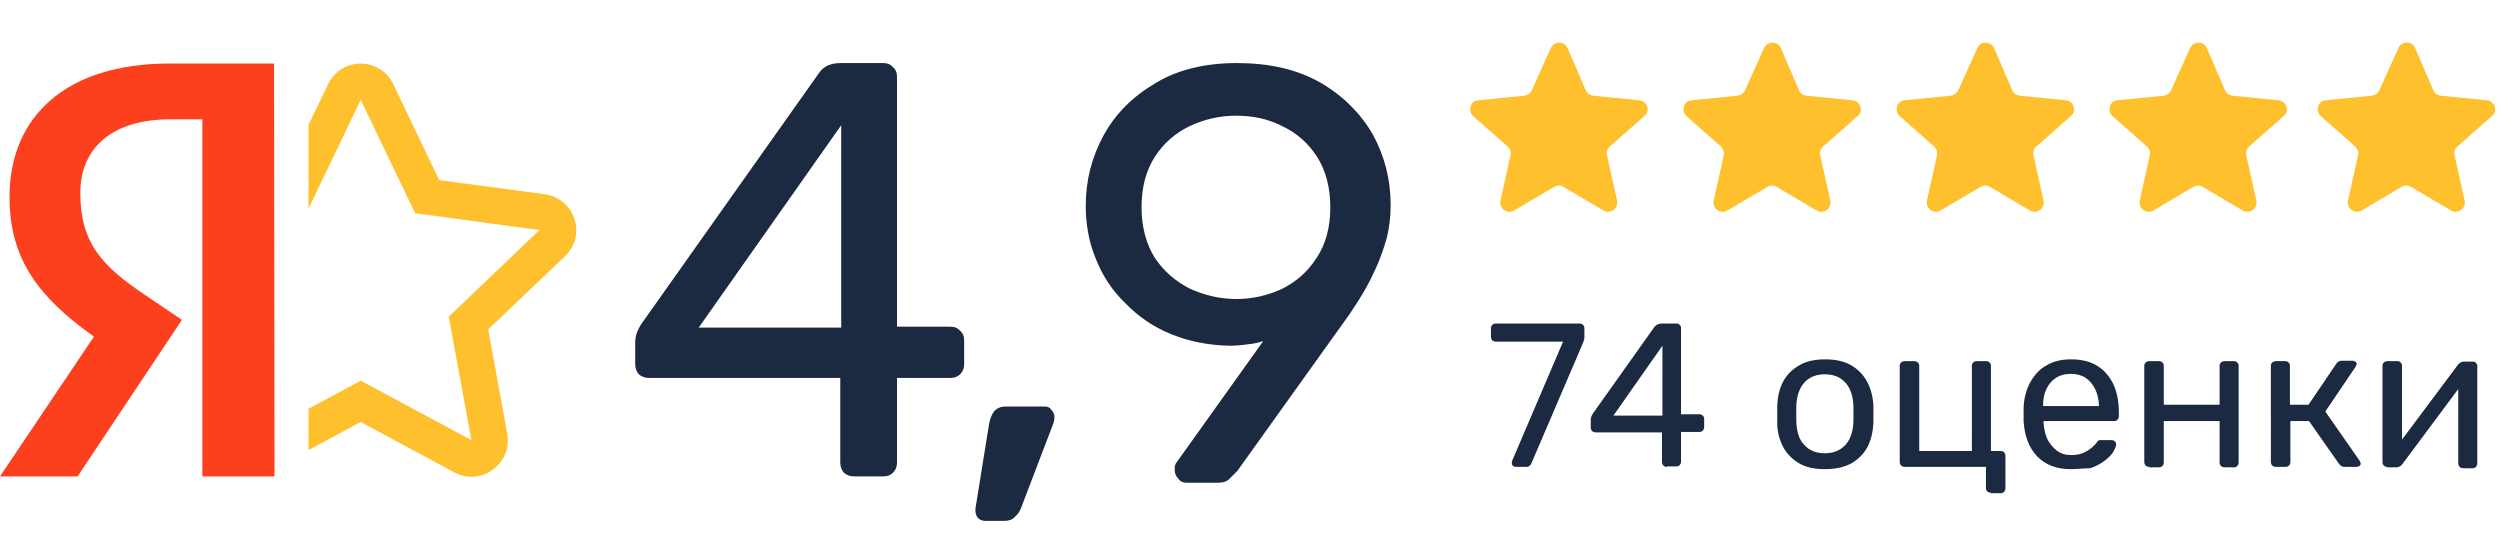
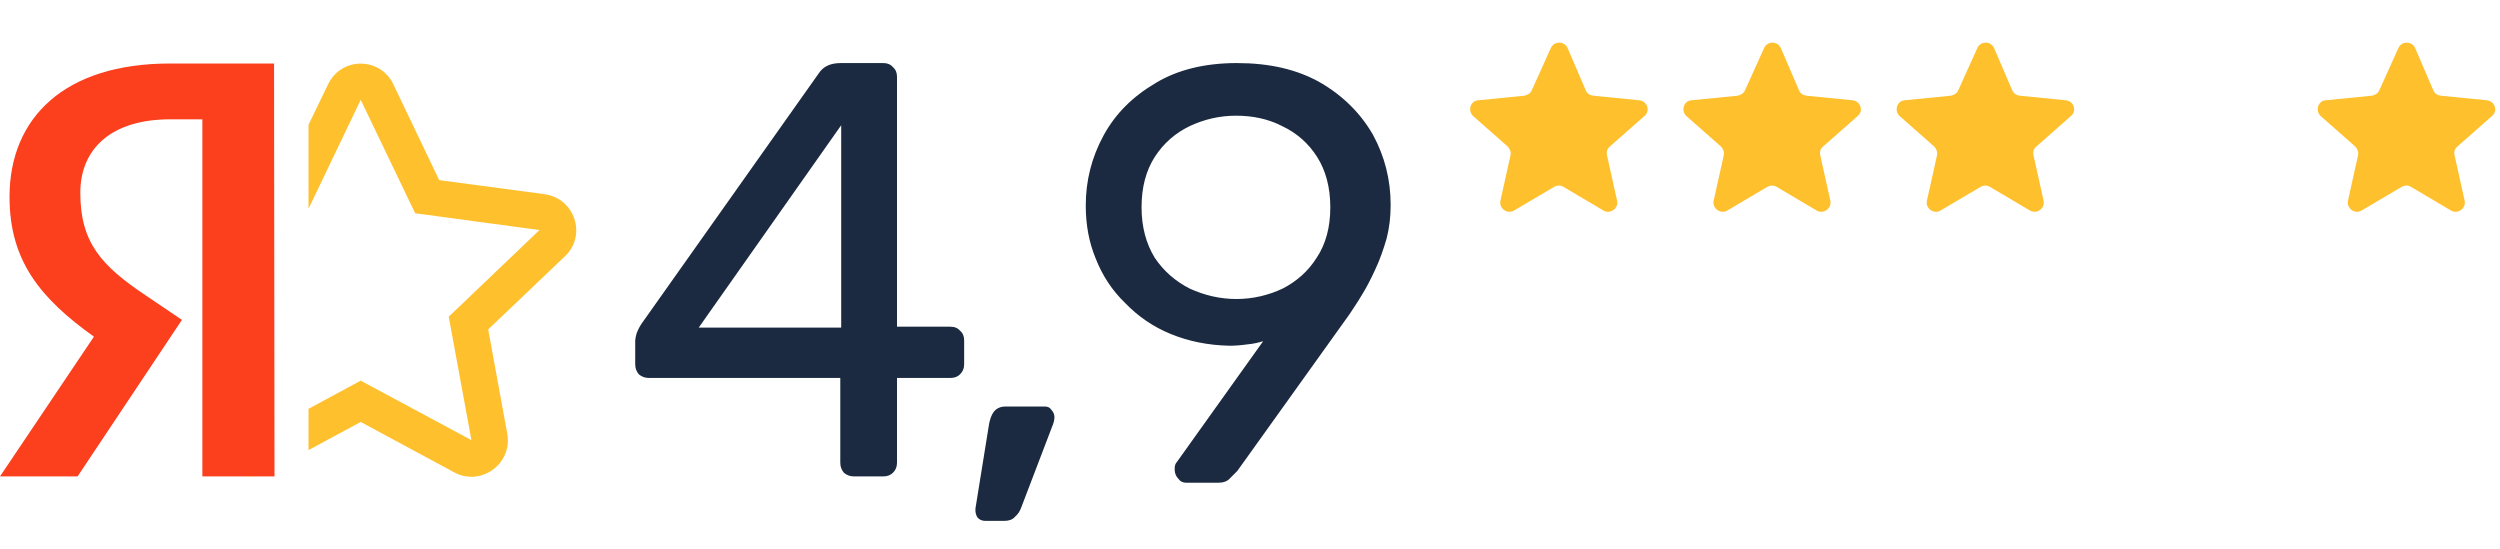
<svg xmlns="http://www.w3.org/2000/svg" version="1.1" id="Слой_1" x="0px" y="0px" viewBox="0 0 551 121" style="enable-background:new 0 0 551 121;" xml:space="preserve">
  <style type="text/css"> .st0{fill:#FC3F1D;} .st1{fill-rule:evenodd;clip-rule:evenodd;fill:#FEC02D;} .st2{fill:#1B2A40;} .st3{fill:#FEC02D;} </style>
  <path class="st0" d="M60.5,105H44.6V26.3h-7.1c-13,0-19.8,6.5-19.8,16.2c0,11,4.7,16.1,14.4,22.6l8,5.4l-23,34.5H0l20.7-30.8 C8.8,65.7,2.1,57.4,2.1,43.4C2.1,25.9,14.3,14,37.4,14h23L60.5,105z" />
  <path class="st1" d="M54,105c0.7,0.1,1.5,0.1,2.3,0H54z M68,99.2L79.5,93l20.6,11.1c5.9,3.2,12.9-1.9,11.7-8.5l-4.2-23l16.9-16.1 c4.9-4.6,2.2-12.8-4.5-13.7l-23.2-3.1L86.7,18.6c-2.9-6.1-11.5-6.1-14.4,0L68,27.5v18.5L79.5,22c0,0,0,0,0,0l12,25c0,0,0,0,0,0 l27.4,3.7c0,0,0,0,0,0l-20,19.1c0,0,0,0,0,0l5,27.2c0,0,0,0,0,0L79.5,83.9c0,0,0,0,0,0c0,0,0,0,0,0L68,90.1V99.2z" />
-   <path class="st2" d="M334.1,102.9c-0.3,0-0.5-0.1-0.7-0.3c-0.2-0.2-0.2-0.5-0.2-0.7c0-0.1,0-0.2,0.1-0.4l11.2-26.2h-14.8 c-0.3,0-0.6-0.1-0.8-0.3c-0.2-0.2-0.3-0.5-0.3-0.8v-1.8c0-0.3,0.1-0.6,0.3-0.8c0.2-0.2,0.5-0.3,0.8-0.3h18.4c0.3,0,0.6,0.1,0.8,0.3 c0.2,0.2,0.3,0.4,0.3,0.8v1.7c0,0.4,0,0.7-0.1,0.9c-0.1,0.2-0.2,0.5-0.3,0.8l-11.1,25.9c-0.1,0.2-0.2,0.5-0.4,0.8 c-0.2,0.2-0.5,0.4-0.8,0.4H334.1z M367.4,102.9c-0.3,0-0.6-0.1-0.8-0.3c-0.2-0.2-0.3-0.5-0.3-0.8v-6.5h-14.6c-0.3,0-0.6-0.1-0.8-0.3 c-0.2-0.2-0.3-0.5-0.3-0.8v-1.8c0-0.1,0-0.3,0.1-0.5c0.1-0.3,0.2-0.5,0.4-0.8l13.5-19c0.4-0.5,0.9-0.8,1.7-0.8h3.2 c0.3,0,0.5,0.1,0.7,0.3c0.2,0.2,0.3,0.4,0.3,0.7v19h4c0.3,0,0.6,0.1,0.8,0.3c0.2,0.2,0.3,0.4,0.3,0.7v1.8c0,0.3-0.1,0.6-0.3,0.8 c-0.2,0.2-0.4,0.3-0.7,0.3h-4.1v6.5c0,0.3-0.1,0.6-0.3,0.8c-0.2,0.2-0.4,0.3-0.7,0.3H367.4z M355.6,91.6h10.8V76.2L355.6,91.6z M402.2,103.4c-2.3,0-4.2-0.4-5.7-1.3c-1.5-0.9-2.7-2.1-3.5-3.6c-0.8-1.6-1.3-3.3-1.3-5.3c0-0.5,0-1.2,0-1.9c0-0.8,0-1.5,0-1.9 c0.1-2,0.5-3.8,1.3-5.3c0.8-1.5,2-2.7,3.6-3.6c1.5-0.9,3.4-1.3,5.7-1.3c2.2,0,4.1,0.4,5.7,1.3c1.5,0.9,2.7,2.1,3.5,3.6 c0.8,1.5,1.3,3.3,1.4,5.3c0,0.5,0,1.1,0,1.9c0,0.8,0,1.4,0,1.9c-0.1,2-0.5,3.7-1.3,5.3c-0.8,1.5-2,2.7-3.5,3.6 C406.4,103,404.5,103.4,402.2,103.4z M402.2,99.9c1.9,0,3.3-0.6,4.5-1.8c1.1-1.2,1.7-2.9,1.8-5.2c0-0.4,0-1,0-1.7c0-0.7,0-1.3,0-1.7 c-0.1-2.3-0.7-4-1.8-5.2c-1.1-1.2-2.6-1.8-4.5-1.8c-1.9,0-3.4,0.6-4.5,1.8c-1.1,1.2-1.7,2.9-1.8,5.2c0,0.4,0,1,0,1.7 c0,0.7,0,1.3,0,1.7c0.1,2.3,0.6,4,1.8,5.2C398.8,99.3,400.3,99.9,402.2,99.9z M438.8,108.6c-0.3,0-0.6-0.1-0.8-0.3s-0.3-0.4-0.3-0.8 v-4.6h-17.9c-0.3,0-0.6-0.1-0.8-0.3c-0.2-0.2-0.3-0.5-0.3-0.8V80.6c0-0.3,0.1-0.5,0.3-0.7c0.2-0.2,0.5-0.3,0.8-0.3h2.2 c0.3,0,0.5,0.1,0.7,0.3c0.2,0.2,0.3,0.4,0.3,0.7v18.8h11.6V80.6c0-0.3,0.1-0.5,0.3-0.7c0.2-0.2,0.4-0.3,0.7-0.3h2.2 c0.3,0,0.5,0.1,0.7,0.3c0.2,0.2,0.3,0.4,0.3,0.7l0,18.8h2.2c0.3,0,0.5,0.1,0.7,0.3c0.2,0.2,0.3,0.4,0.3,0.7v7.2 c0,0.3-0.1,0.6-0.3,0.8c-0.2,0.2-0.4,0.3-0.7,0.3H438.8z M456.4,103.4c-3.1,0-5.5-0.9-7.4-2.8c-1.8-1.9-2.8-4.5-3-7.8 c0-0.4,0-0.9,0-1.5c0-0.6,0-1.1,0-1.5c0.1-2.1,0.6-4,1.5-5.6c0.9-1.6,2.1-2.9,3.6-3.7c1.5-0.9,3.3-1.3,5.4-1.3 c2.3,0,4.2,0.5,5.7,1.4c1.6,1,2.7,2.3,3.6,4.1c0.8,1.8,1.2,3.8,1.2,6.2v0.8c0,0.3-0.1,0.6-0.3,0.8c-0.2,0.2-0.4,0.3-0.7,0.3h-15.6 c0,0,0,0.1,0,0.2c0,0.1,0,0.2,0,0.2c0.1,1.2,0.3,2.4,0.8,3.5c0.5,1,1.2,1.9,2.1,2.6c0.9,0.7,2,1,3.2,1c1.1,0,2-0.2,2.7-0.5 c0.7-0.3,1.3-0.7,1.8-1.1c0.4-0.4,0.8-0.7,0.9-0.9c0.3-0.4,0.5-0.6,0.6-0.7c0.1-0.1,0.4-0.1,0.7-0.1h2.2c0.3,0,0.5,0.1,0.7,0.3 c0.2,0.1,0.3,0.4,0.3,0.7c0,0.4-0.3,1-0.7,1.7c-0.4,0.6-1.1,1.3-1.9,1.9c-0.8,0.6-1.9,1.2-3.1,1.6 C459.3,103.2,458,103.4,456.4,103.4z M450.3,89.5h12.3v-0.1c0-1.3-0.3-2.5-0.8-3.6c-0.5-1-1.2-1.9-2.1-2.5c-0.9-0.6-2-0.9-3.3-0.9 c-1.3,0-2.4,0.3-3.3,0.9c-0.9,0.6-1.6,1.4-2.1,2.5c-0.5,1-0.7,2.2-0.7,3.6V89.5z M473.7,102.9c-0.3,0-0.6-0.1-0.8-0.3 c-0.2-0.2-0.3-0.5-0.3-0.8V80.6c0-0.3,0.1-0.5,0.3-0.7c0.2-0.2,0.5-0.3,0.8-0.3h2.2c0.3,0,0.5,0.1,0.7,0.3c0.2,0.2,0.3,0.4,0.3,0.7 v8.6h12.3v-8.6c0-0.3,0.1-0.5,0.3-0.7c0.2-0.2,0.5-0.3,0.8-0.3h2.1c0.3,0,0.5,0.1,0.7,0.3c0.2,0.2,0.3,0.4,0.3,0.7v21.3 c0,0.3-0.1,0.6-0.3,0.8c-0.2,0.2-0.4,0.3-0.7,0.3h-2.1c-0.3,0-0.6-0.1-0.8-0.3c-0.2-0.2-0.3-0.5-0.3-0.8v-9.1h-12.3v9.1 c0,0.3-0.1,0.6-0.3,0.8c-0.2,0.2-0.4,0.3-0.7,0.3H473.7z M501.6,102.9c-0.3,0-0.6-0.1-0.8-0.3c-0.2-0.2-0.3-0.5-0.3-0.8V80.6 c0-0.3,0.1-0.5,0.3-0.7c0.2-0.2,0.5-0.3,0.8-0.3h2.1c0.3,0,0.5,0.1,0.7,0.3c0.2,0.2,0.3,0.4,0.3,0.7v8.6h4.1l6.1-9 c0.1-0.2,0.3-0.4,0.5-0.5c0.2-0.1,0.4-0.2,0.7-0.2h2.3c0.3,0,0.5,0.1,0.7,0.2c0.2,0.1,0.3,0.3,0.3,0.5c0,0.1,0,0.1-0.1,0.3 c0,0.1-0.1,0.2-0.1,0.3l-6.7,9.9l7.6,10.9c0.1,0.2,0.2,0.4,0.2,0.6c0,0.2-0.1,0.4-0.3,0.5c-0.1,0.1-0.4,0.2-0.6,0.2h-2.7 c-0.3,0-0.5-0.1-0.7-0.2c-0.2-0.1-0.3-0.3-0.5-0.5l-6.6-9.4h-4.1v9c0,0.3-0.1,0.6-0.3,0.8c-0.2,0.2-0.4,0.3-0.7,0.3H501.6z M526.1,102.9c-0.3,0-0.5-0.1-0.7-0.3c-0.2-0.2-0.3-0.4-0.3-0.7V80.6c0-0.3,0.1-0.5,0.3-0.7c0.2-0.2,0.5-0.3,0.8-0.3h2.2 c0.3,0,0.5,0.1,0.7,0.3c0.2,0.2,0.3,0.4,0.3,0.7v19.1l-1.2-1.2l13.6-18.2c0.2-0.2,0.3-0.3,0.5-0.4c0.2-0.1,0.4-0.2,0.7-0.2h2.1 c0.2,0,0.5,0.1,0.6,0.3c0.2,0.2,0.3,0.4,0.3,0.6v21.5c0,0.3-0.1,0.6-0.3,0.8c-0.2,0.2-0.4,0.3-0.7,0.3h-2.1c-0.3,0-0.6-0.1-0.8-0.3 c-0.2-0.2-0.3-0.5-0.3-0.8V84l1.3,0l-13.7,18.4c-0.1,0.1-0.3,0.3-0.5,0.4s-0.4,0.2-0.7,0.2H526.1z" />
  <path class="st2" d="M188.2,105c-0.9,0-1.6-0.3-2.2-0.8c-0.5-0.6-0.8-1.3-0.8-2.2V83.3H143c-0.9,0-1.6-0.3-2.2-0.8 c-0.5-0.6-0.8-1.3-0.8-2.2v-5.2c0-0.3,0.1-0.9,0.3-1.6c0.3-0.8,0.7-1.6,1.2-2.3l39-55.1c1-1.5,2.6-2.2,4.8-2.2h9.4 c0.9,0,1.6,0.3,2.1,0.9c0.6,0.5,0.9,1.2,0.9,2.1v55.1h11.7c1,0,1.7,0.3,2.2,0.9c0.6,0.5,0.9,1.2,0.9,2.1v5.3c0,0.9-0.3,1.6-0.9,2.2 c-0.5,0.5-1.2,0.8-2.1,0.8h-11.8V102c0,0.9-0.3,1.6-0.9,2.2c-0.5,0.5-1.2,0.8-2.1,0.8H188.2z M154,72.2h31.4V27.6L154,72.2z M217.1,114.8c-0.7,0-1.3-0.3-1.7-0.8c-0.3-0.5-0.5-1.2-0.4-2l3-18.6c0.2-1,0.5-1.9,1-2.6c0.6-0.8,1.5-1.2,2.6-1.2h8.7 c0.6,0,1.1,0.2,1.4,0.7c0.4,0.4,0.7,1,0.7,1.6c0,0.7-0.2,1.4-0.5,2.1l-6.8,17.8c-0.3,0.9-0.8,1.6-1.4,2.1c-0.5,0.6-1.3,0.9-2.3,0.9 H217.1z M272.6,13.9c7.2,0,13.3,1.4,18.4,4.3c5,2.9,8.9,6.8,11.6,11.5c2.6,4.8,3.9,9.9,3.9,15.5c0,2.6-0.3,5.1-0.9,7.4 c-0.7,2.4-1.5,4.7-2.5,6.8c-1,2.2-2,4.1-3,5.7c-1,1.7-2,3.1-2.7,4.2l-24.7,34.5c-0.4,0.4-1,1-1.6,1.6c-0.6,0.7-1.5,1-2.7,1h-6.9 c-0.8,0-1.4-0.3-1.8-0.9c-0.5-0.5-0.8-1.2-0.8-2c0-0.3,0-0.7,0.1-1c0.1-0.3,0.2-0.5,0.4-0.7l19-26.6c-1,0.3-2.2,0.6-3.5,0.7 c-1.4,0.2-2.7,0.3-3.9,0.3c-4.8-0.1-9.1-1-13-2.6c-3.9-1.6-7.2-3.9-10-6.8c-2.9-2.8-5-6-6.5-9.8c-1.5-3.6-2.2-7.5-2.2-11.7 c0-5.5,1.3-10.6,3.9-15.4s6.4-8.6,11.5-11.6C259.5,15.4,265.5,13.9,272.6,13.9z M272.5,65.9c3.6,0,7-0.8,10.2-2.3 c3.1-1.6,5.6-3.8,7.5-6.8c2-3,3-6.7,3-11.1c0-4.4-1-8.1-2.9-11.1c-1.9-3-4.5-5.3-7.7-6.8c-3.1-1.6-6.5-2.3-10.2-2.3 c-3.6,0-7,0.8-10.2,2.3c-3.1,1.5-5.7,3.7-7.7,6.8c-1.9,3-2.9,6.6-2.9,11.1c0,4.3,1,8,2.9,11.1c2,3,4.6,5.2,7.7,6.8 C265.5,65.1,268.9,65.9,272.5,65.9z" />
  <path class="st3" d="M341.8,10.6c0.7-1.6,3-1.6,3.7,0l4,9.3c0.3,0.7,0.9,1.1,1.7,1.2l10.1,1c1.8,0.2,2.5,2.4,1.1,3.5l-7.6,6.7 c-0.6,0.5-0.8,1.2-0.6,2l2.2,9.9c0.4,1.7-1.5,3.1-3,2.2l-8.8-5.2c-0.6-0.4-1.4-0.4-2.1,0l-8.8,5.2c-1.5,0.9-3.4-0.5-3-2.2l2.2-9.9 c0.2-0.7-0.1-1.5-0.6-2l-7.6-6.7c-1.3-1.2-0.6-3.4,1.1-3.5l10.1-1c0.7-0.1,1.4-0.5,1.7-1.2L341.8,10.6z" />
  <path class="st3" d="M388.8,10.6c0.7-1.6,3-1.6,3.7,0l4,9.3c0.3,0.7,0.9,1.1,1.7,1.2l10.1,1c1.8,0.2,2.5,2.4,1.1,3.5l-7.6,6.7 c-0.6,0.5-0.8,1.2-0.6,2l2.2,9.9c0.4,1.7-1.5,3.1-3,2.2l-8.8-5.2c-0.6-0.4-1.4-0.4-2.1,0l-8.8,5.2c-1.5,0.9-3.4-0.5-3-2.2l2.2-9.9 c0.2-0.7-0.1-1.5-0.6-2l-7.6-6.7c-1.3-1.2-0.6-3.4,1.1-3.5l10.1-1c0.7-0.1,1.4-0.5,1.7-1.2L388.8,10.6z" />
  <path class="st3" d="M435.8,10.6c0.7-1.6,3-1.6,3.7,0l4,9.3c0.3,0.7,0.9,1.1,1.7,1.2l10.1,1c1.8,0.2,2.5,2.4,1.1,3.5l-7.6,6.7 c-0.6,0.5-0.8,1.2-0.6,2l2.2,9.9c0.4,1.7-1.5,3.1-3,2.2l-8.8-5.2c-0.6-0.4-1.4-0.4-2.1,0l-8.8,5.2c-1.5,0.9-3.4-0.5-3-2.2l2.2-9.9 c0.2-0.7-0.1-1.5-0.6-2l-7.6-6.7c-1.3-1.2-0.6-3.4,1.1-3.5l10.1-1c0.7-0.1,1.4-0.5,1.7-1.2L435.8,10.6z" />
-   <path class="st3" d="M482.7,10.6c0.7-1.6,3-1.6,3.7,0l4,9.3c0.3,0.7,0.9,1.1,1.7,1.2l10.1,1c1.8,0.2,2.5,2.4,1.1,3.5l-7.6,6.7 c-0.6,0.5-0.8,1.2-0.6,2l2.2,9.9c0.4,1.7-1.5,3.1-3,2.2l-8.8-5.2c-0.6-0.4-1.4-0.4-2.1,0l-8.8,5.2c-1.5,0.9-3.4-0.5-3-2.2l2.2-9.9 c0.2-0.7-0.1-1.5-0.6-2l-7.6-6.7c-1.3-1.2-0.6-3.4,1.1-3.5l10.1-1c0.7-0.1,1.4-0.5,1.7-1.2L482.7,10.6z" />
  <path class="st3" d="M528.6,10.6c0.7-1.6,3-1.6,3.7,0l4,9.3c0.3,0.7,0.9,1.1,1.7,1.2l10.1,1c1.8,0.2,2.5,2.4,1.1,3.5l-7.6,6.7 c-0.6,0.5-0.8,1.2-0.6,2l2.2,9.9c0.4,1.7-1.5,3.1-3,2.2l-8.8-5.2c-0.6-0.4-1.4-0.4-2.1,0l-8.8,5.2c-1.5,0.9-3.4-0.5-3-2.2l2.2-9.9 c0.2-0.7-0.1-1.5-0.6-2l-7.6-6.7c-1.3-1.2-0.6-3.4,1.1-3.5l10.1-1c0.7-0.1,1.4-0.5,1.7-1.2L528.6,10.6z" />
</svg>